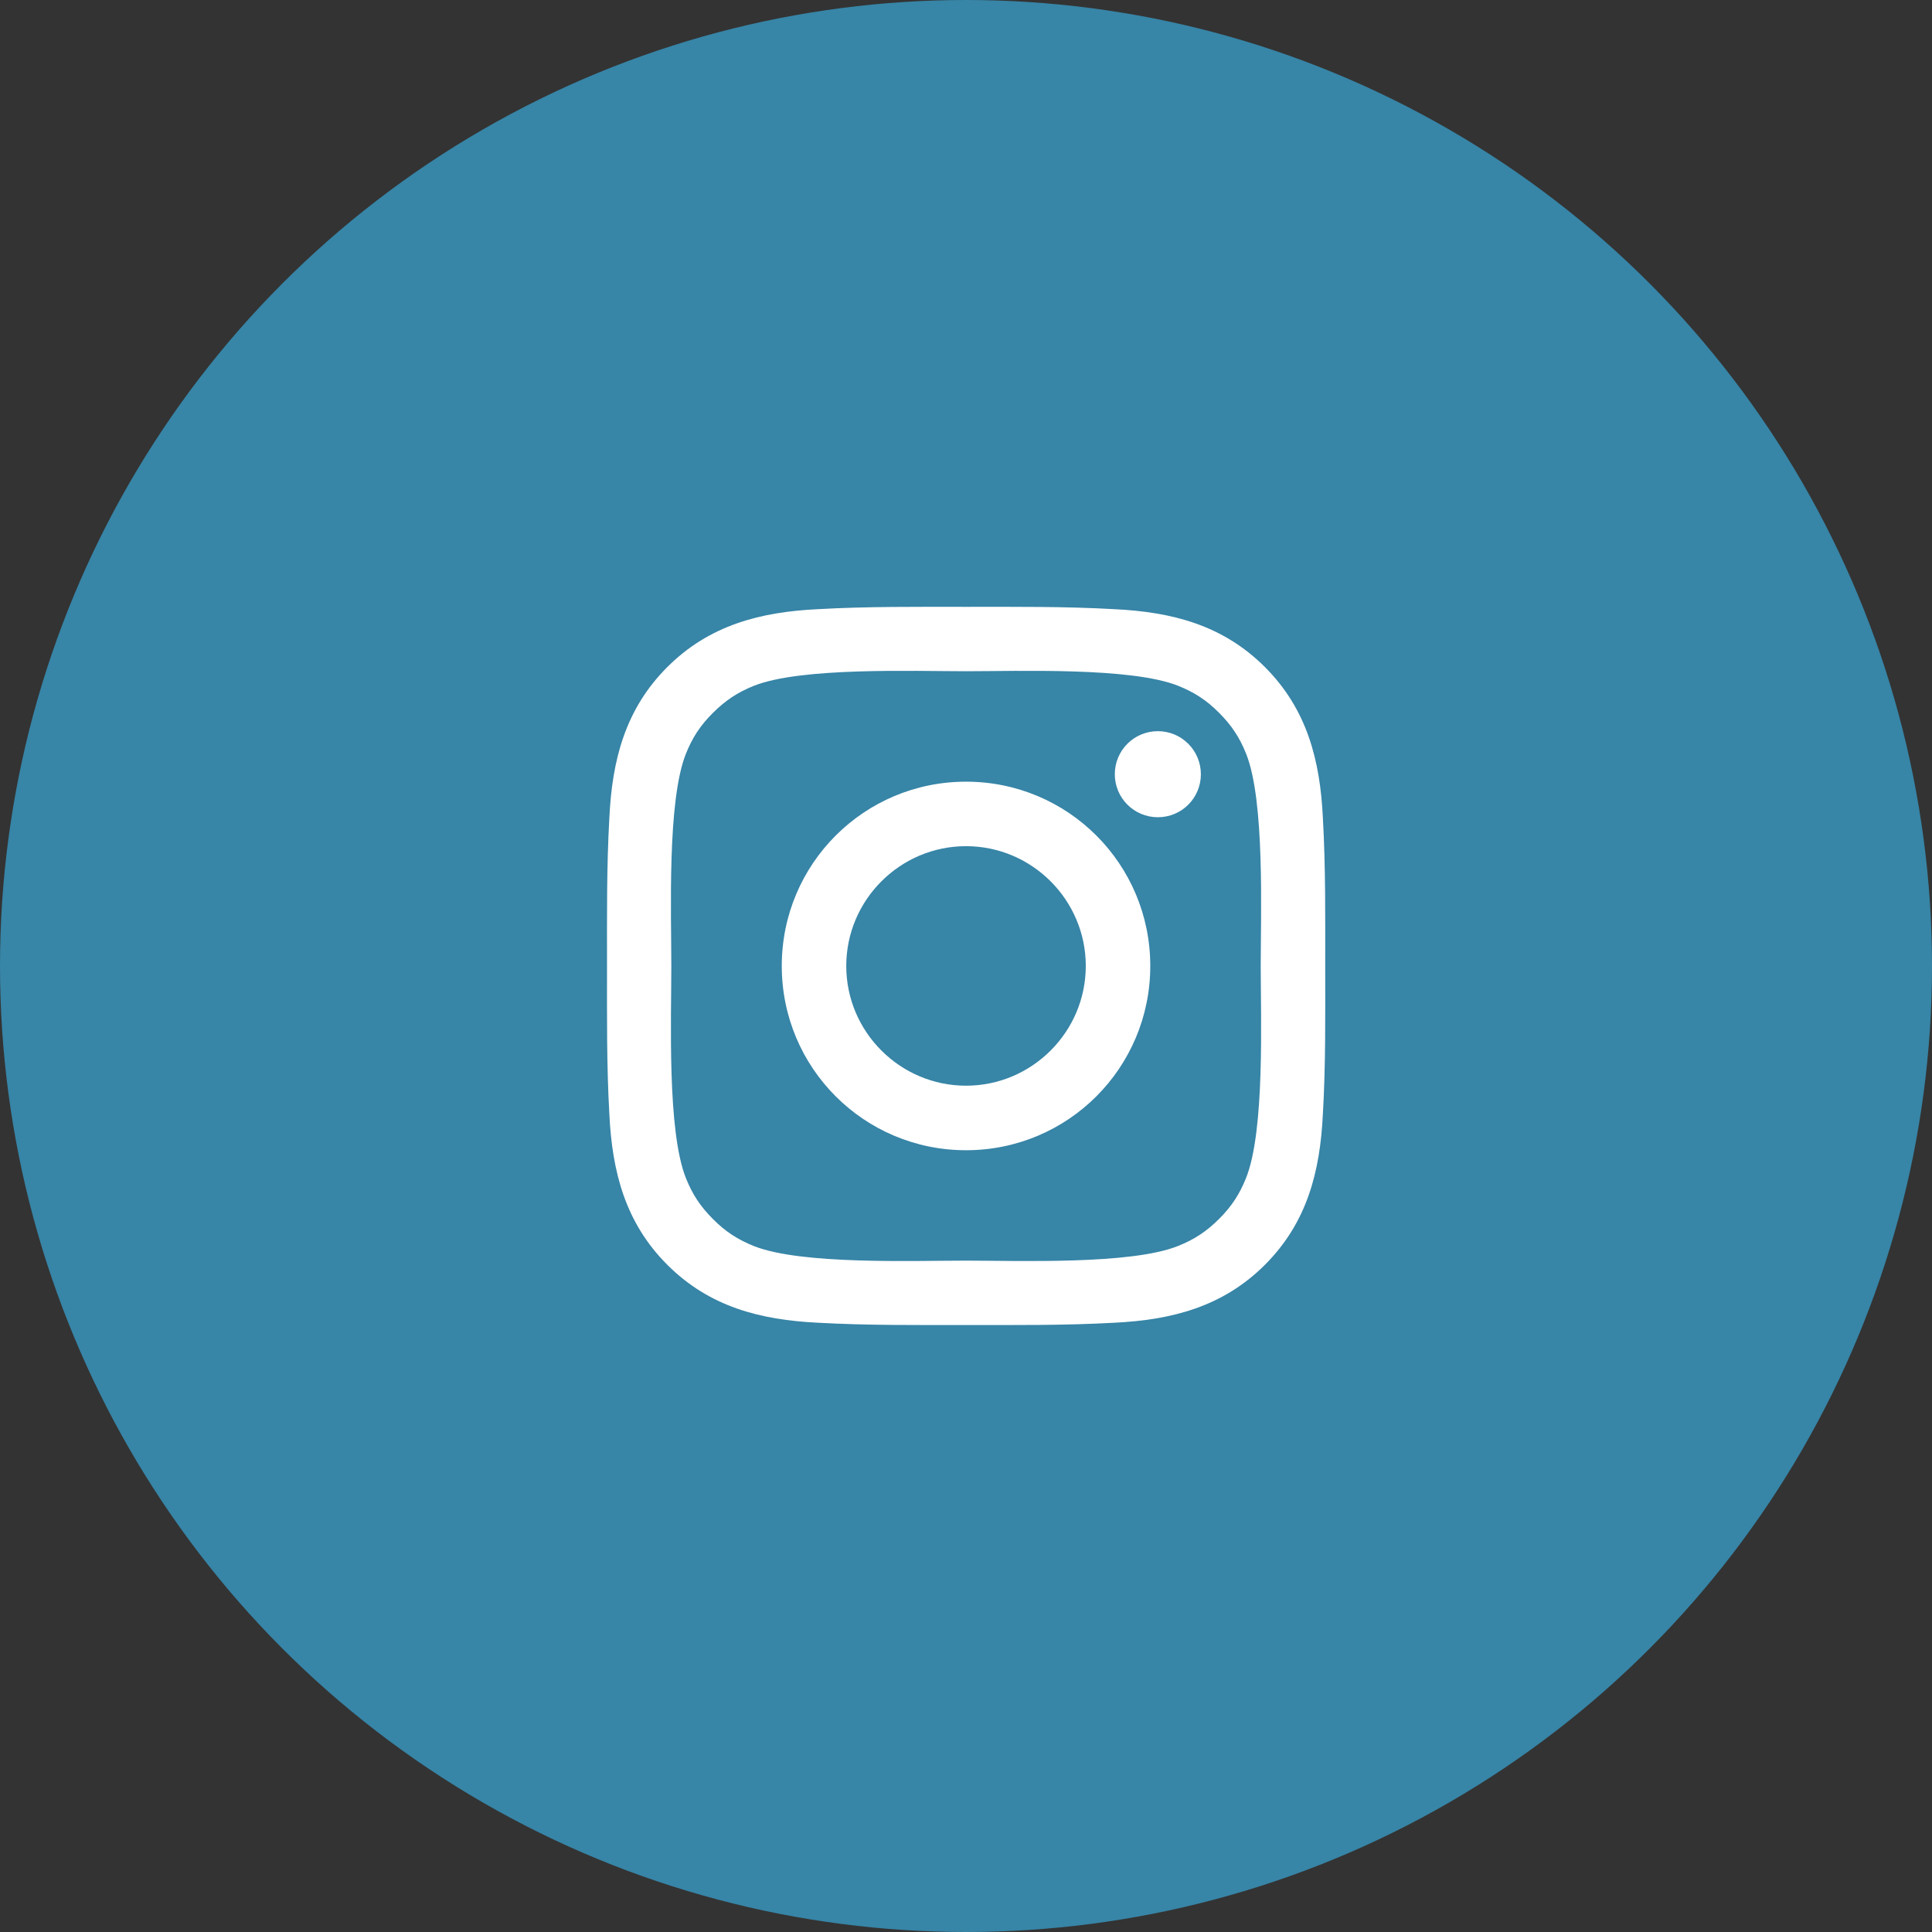
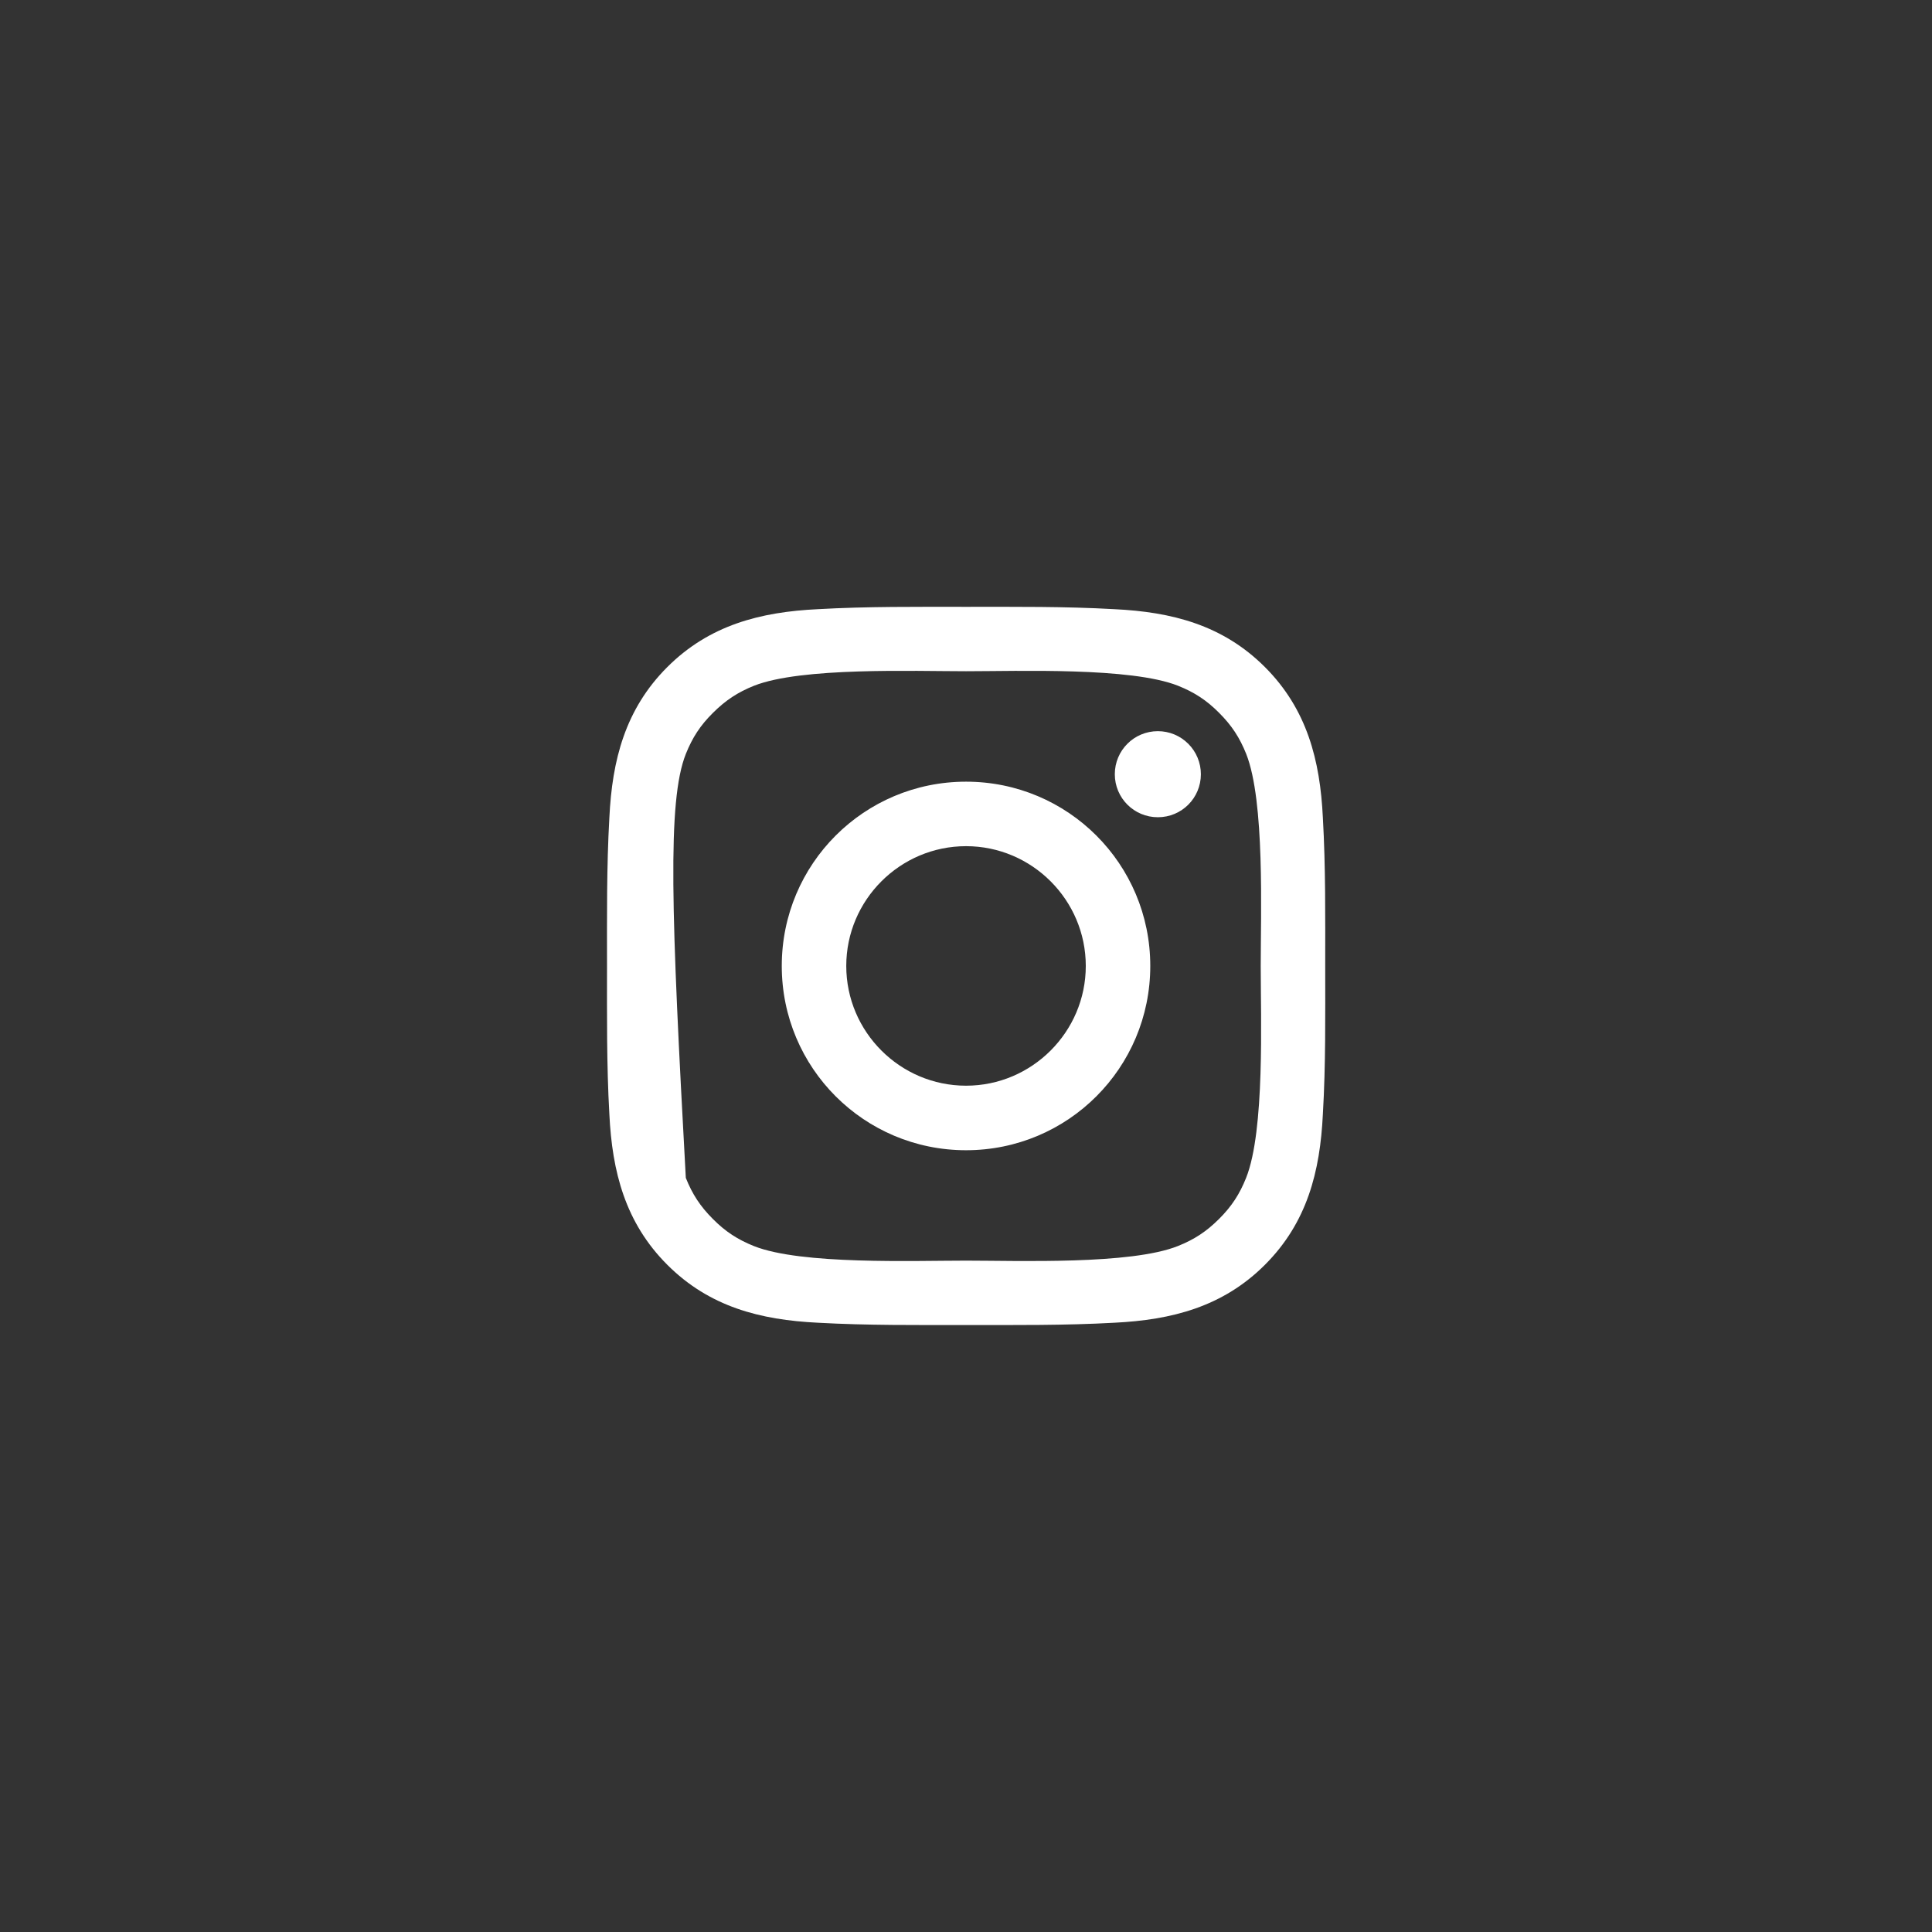
<svg xmlns="http://www.w3.org/2000/svg" width="42" height="42" viewBox="0 0 42 42" fill="none">
  <rect x="0" y="0" width="42" height="42" fill="#333333" stroke="none" />
-   <circle cx="21" cy="21" r="21" fill="#3785A7" />
-   <path d="M21.001 16.993C18.784 16.993 16.995 18.782 16.995 20.999C16.995 23.215 18.784 25.005 21.001 25.005C23.217 25.005 25.006 23.215 25.006 20.999C25.006 18.782 23.217 16.993 21.001 16.993ZM21.001 23.602C19.567 23.602 18.397 22.432 18.397 20.999C18.397 19.565 19.567 18.395 21.001 18.395C22.434 18.395 23.604 19.565 23.604 20.999C23.604 22.432 22.434 23.602 21.001 23.602ZM25.171 15.895C24.653 15.895 24.235 16.313 24.235 16.831C24.235 17.348 24.653 17.766 25.171 17.766C25.688 17.766 26.106 17.35 26.106 16.831C26.106 16.708 26.082 16.586 26.035 16.473C25.988 16.359 25.919 16.256 25.832 16.169C25.745 16.082 25.642 16.013 25.529 15.966C25.415 15.919 25.293 15.895 25.171 15.895ZM28.809 20.999C28.809 19.921 28.819 18.852 28.758 17.776C28.698 16.526 28.413 15.417 27.499 14.502C26.583 13.586 25.475 13.303 24.225 13.243C23.147 13.182 22.079 13.192 21.003 13.192C19.924 13.192 18.856 13.182 17.78 13.243C16.53 13.303 15.421 13.588 14.506 14.502C13.59 15.418 13.307 16.526 13.247 17.776C13.186 18.854 13.196 19.922 13.196 20.999C13.196 22.075 13.186 23.145 13.247 24.221C13.307 25.471 13.592 26.581 14.506 27.495C15.422 28.411 16.53 28.694 17.78 28.755C18.858 28.815 19.926 28.805 21.003 28.805C22.081 28.805 23.149 28.815 24.225 28.755C25.475 28.694 26.585 28.409 27.499 27.495C28.415 26.579 28.698 25.471 28.758 24.221C28.821 23.145 28.809 22.077 28.809 20.999ZM27.09 25.604C26.948 25.96 26.776 26.225 26.501 26.499C26.225 26.774 25.962 26.946 25.606 27.088C24.579 27.497 22.139 27.405 21.001 27.405C19.862 27.405 17.421 27.497 16.393 27.09C16.038 26.948 15.772 26.776 15.499 26.501C15.223 26.225 15.051 25.962 14.909 25.606C14.502 24.577 14.594 22.137 14.594 20.999C14.594 19.86 14.502 17.419 14.909 16.391C15.051 16.036 15.223 15.77 15.499 15.497C15.774 15.223 16.038 15.049 16.393 14.907C17.421 14.501 19.862 14.592 21.001 14.592C22.139 14.592 24.581 14.501 25.608 14.907C25.963 15.049 26.229 15.221 26.503 15.497C26.778 15.772 26.95 16.036 27.092 16.391C27.499 17.419 27.407 19.86 27.407 20.999C27.407 22.137 27.499 24.577 27.09 25.604Z" fill="white" />
+   <path d="M21.001 16.993C18.784 16.993 16.995 18.782 16.995 20.999C16.995 23.215 18.784 25.005 21.001 25.005C23.217 25.005 25.006 23.215 25.006 20.999C25.006 18.782 23.217 16.993 21.001 16.993ZM21.001 23.602C19.567 23.602 18.397 22.432 18.397 20.999C18.397 19.565 19.567 18.395 21.001 18.395C22.434 18.395 23.604 19.565 23.604 20.999C23.604 22.432 22.434 23.602 21.001 23.602ZM25.171 15.895C24.653 15.895 24.235 16.313 24.235 16.831C24.235 17.348 24.653 17.766 25.171 17.766C25.688 17.766 26.106 17.35 26.106 16.831C26.106 16.708 26.082 16.586 26.035 16.473C25.988 16.359 25.919 16.256 25.832 16.169C25.745 16.082 25.642 16.013 25.529 15.966C25.415 15.919 25.293 15.895 25.171 15.895ZM28.809 20.999C28.809 19.921 28.819 18.852 28.758 17.776C28.698 16.526 28.413 15.417 27.499 14.502C26.583 13.586 25.475 13.303 24.225 13.243C23.147 13.182 22.079 13.192 21.003 13.192C19.924 13.192 18.856 13.182 17.78 13.243C16.53 13.303 15.421 13.588 14.506 14.502C13.59 15.418 13.307 16.526 13.247 17.776C13.186 18.854 13.196 19.922 13.196 20.999C13.196 22.075 13.186 23.145 13.247 24.221C13.307 25.471 13.592 26.581 14.506 27.495C15.422 28.411 16.53 28.694 17.78 28.755C18.858 28.815 19.926 28.805 21.003 28.805C22.081 28.805 23.149 28.815 24.225 28.755C25.475 28.694 26.585 28.409 27.499 27.495C28.415 26.579 28.698 25.471 28.758 24.221C28.821 23.145 28.809 22.077 28.809 20.999ZM27.09 25.604C26.948 25.96 26.776 26.225 26.501 26.499C26.225 26.774 25.962 26.946 25.606 27.088C24.579 27.497 22.139 27.405 21.001 27.405C19.862 27.405 17.421 27.497 16.393 27.09C16.038 26.948 15.772 26.776 15.499 26.501C15.223 26.225 15.051 25.962 14.909 25.606C14.594 19.86 14.502 17.419 14.909 16.391C15.051 16.036 15.223 15.77 15.499 15.497C15.774 15.223 16.038 15.049 16.393 14.907C17.421 14.501 19.862 14.592 21.001 14.592C22.139 14.592 24.581 14.501 25.608 14.907C25.963 15.049 26.229 15.221 26.503 15.497C26.778 15.772 26.95 16.036 27.092 16.391C27.499 17.419 27.407 19.86 27.407 20.999C27.407 22.137 27.499 24.577 27.09 25.604Z" fill="white" />
</svg>